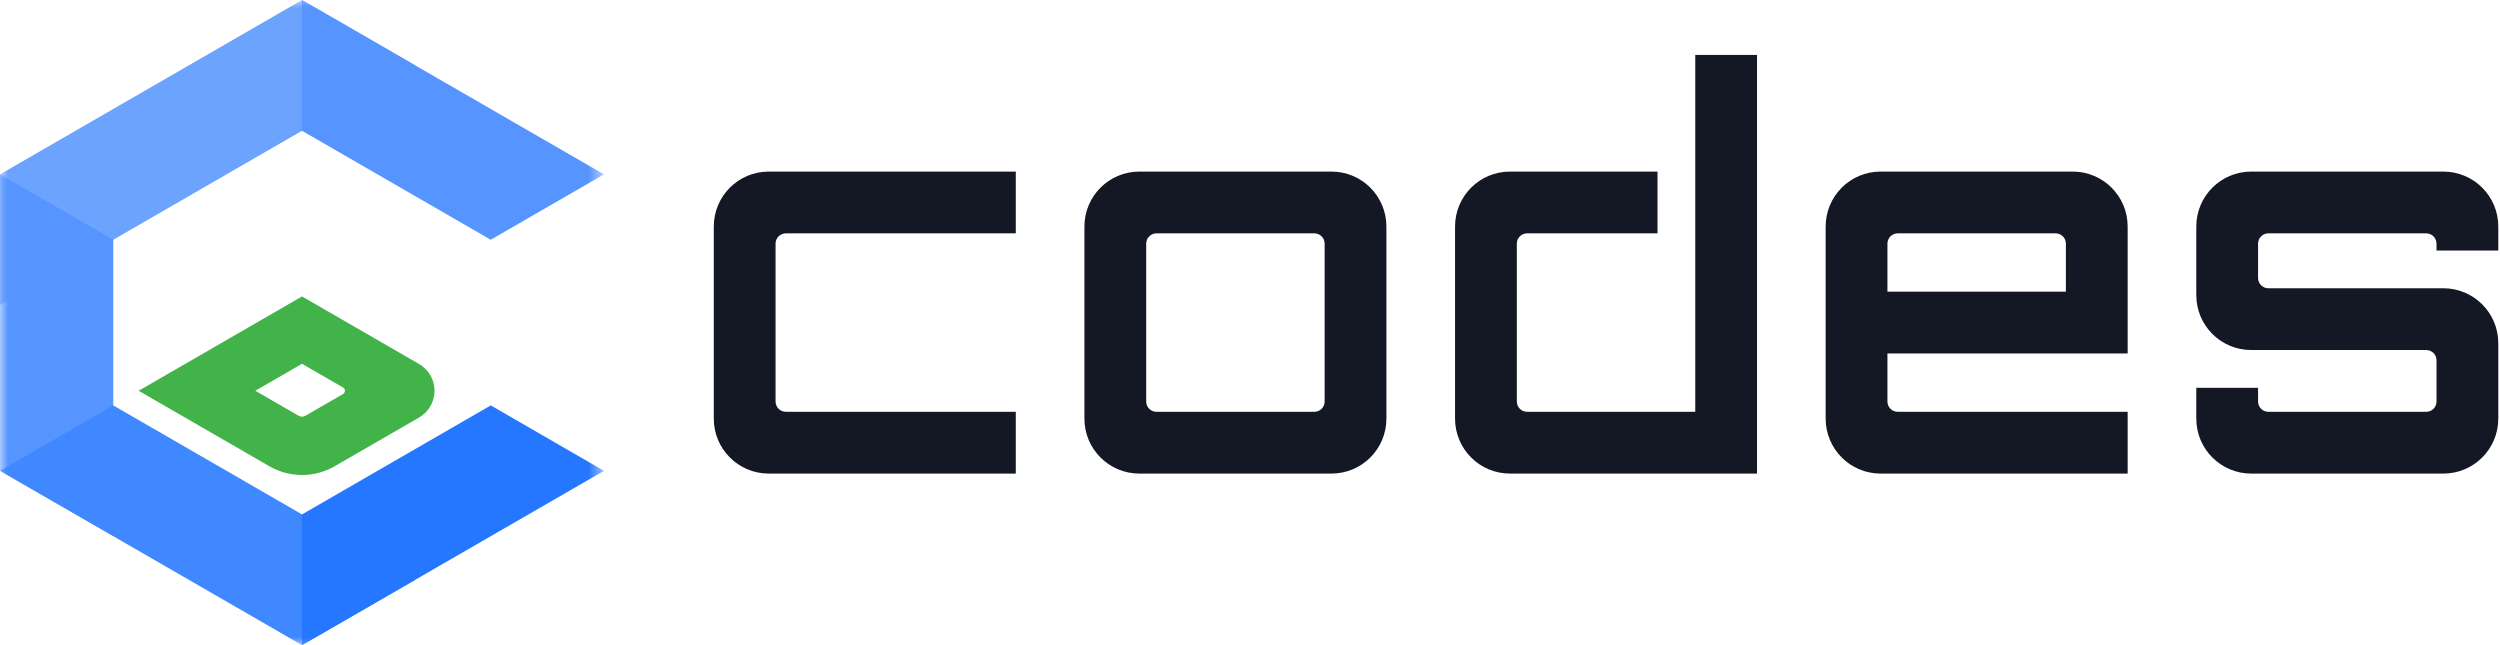
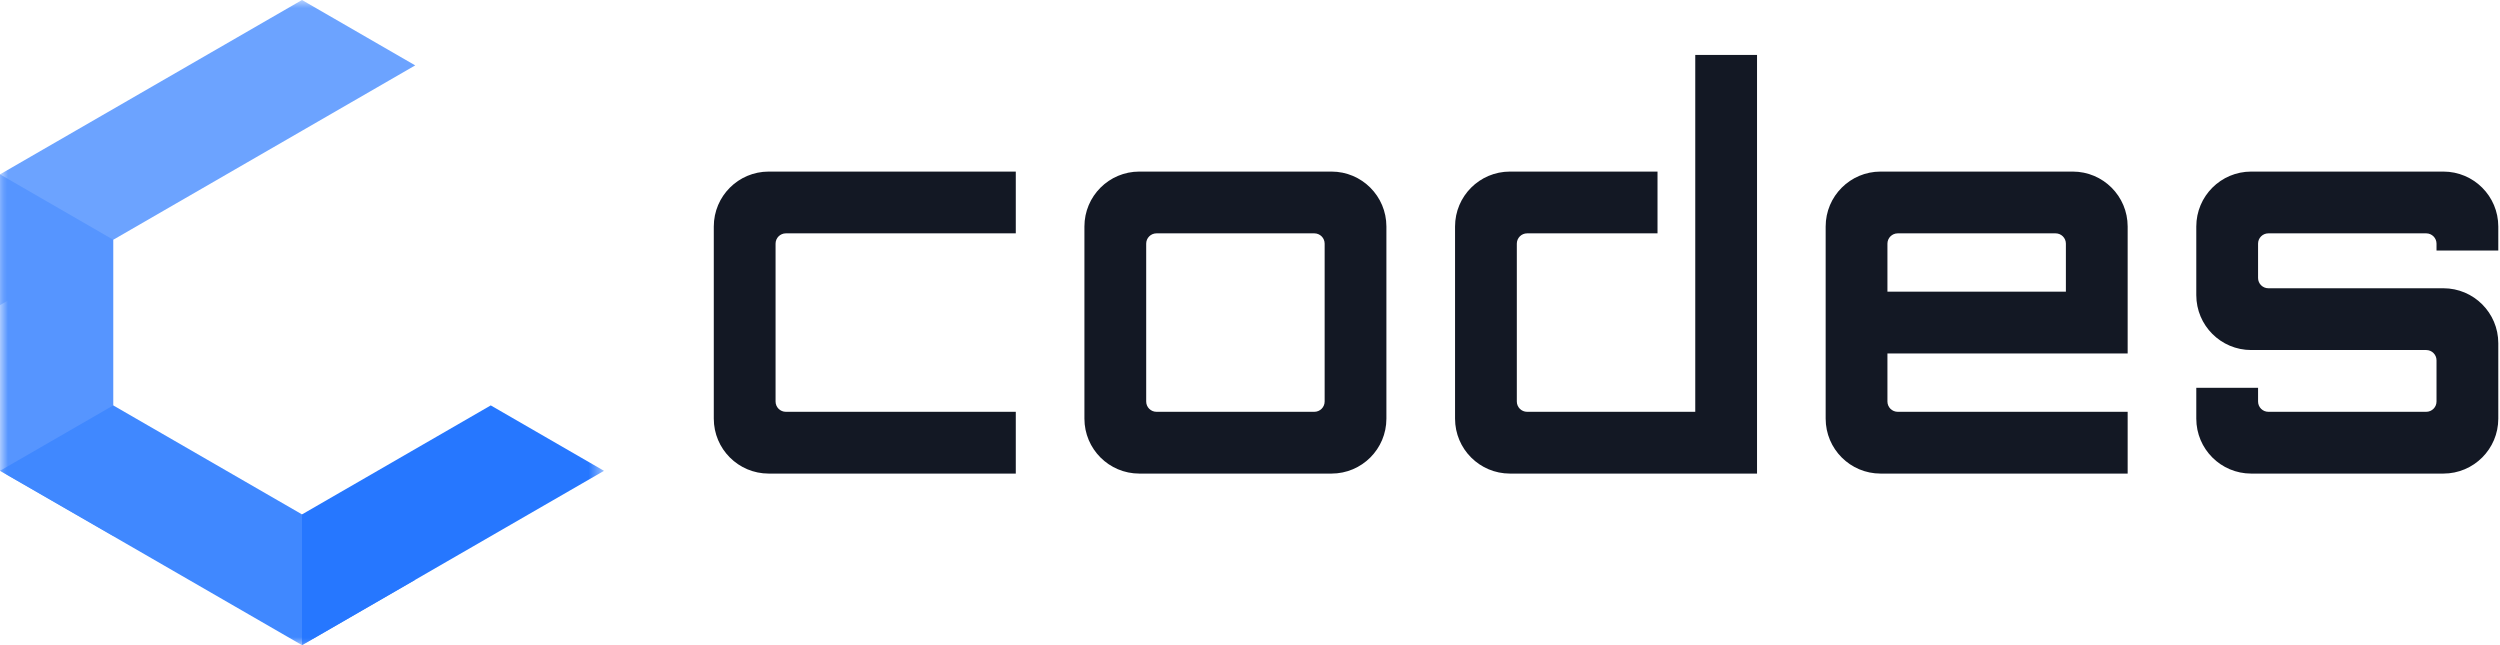
<svg xmlns="http://www.w3.org/2000/svg" xmlns:xlink="http://www.w3.org/1999/xlink" width="155px" height="40px" viewBox="0 0 155 40" version="1.1">
  <title>logo蓝色</title>
  <defs>
    <rect id="path-1" x="0" y="0" width="37.447" height="40" />
    <rect id="path-3" x="0" y="0" width="37.447" height="40" />
    <rect id="path-5" x="0" y="0" width="37.447" height="40" />
-     <rect id="path-7" x="0" y="0" width="37.447" height="40" />
    <rect id="path-9" x="0" y="0" width="37.447" height="40" />
    <rect id="path-11" x="0" y="0" width="37.447" height="40" />
  </defs>
  <g id="页面-1" stroke="none" stroke-width="1" fill="none" fill-rule="evenodd">
    <g id="登录" transform="translate(-58, -30)">
      <g id="logo蓝色" transform="translate(58, 30)">
        <g id="路径-5-+-路径-5-+-路径-5-+-路径-5-+-形状结合-+-路径-5蒙版">
          <g id="蒙版" fill="#D8D8D8" fill-opacity="0" fill-rule="nonzero">
            <rect id="path-1" x="0" y="0" width="37.447" height="40" />
          </g>
          <g id="形状结合-Clipped">
            <mask id="mask-2" fill="white">
              <use xlink:href="#path-1" />
            </mask>
            <g id="path-1" />
-             <path d="M18.725,18.379 L25.982,22.569 C26.898,23.098 27.212,24.269 26.683,25.185 C26.515,25.476 26.273,25.718 25.982,25.886 L20.746,28.908 C19.495,29.631 17.954,29.63 16.703,28.908 L8.596,24.228 L18.725,18.379 Z M18.725,22.556 L15.83,24.227 L18.512,25.776 C18.633,25.846 18.779,25.851 18.904,25.793 L18.937,25.776 L21.269,24.43 C21.381,24.365 21.419,24.222 21.355,24.11 C21.334,24.075 21.305,24.045 21.269,24.024 L18.725,22.556 Z" id="形状结合" fill="#41B349" fill-rule="nonzero" mask="url(#mask-2)" />
          </g>
          <g id="路径-5-Clipped">
            <mask id="mask-4" fill="white">
              <use xlink:href="#path-3" />
            </mask>
            <g id="path-1" />
            <polygon id="路径-5" fill="#6CA3FF" fill-rule="nonzero" mask="url(#mask-4)" points="5.36312217e-15 10.81 18.723 -7.46706698e-05 25.743 4.054 18.723 8.108 7.023 14.865 0 18.917" />
          </g>
          <g id="路径-5-Clipped">
            <mask id="mask-6" fill="white">
              <use xlink:href="#path-5" />
            </mask>
            <g id="path-1" />
            <polygon id="路径-5" fill="#5695FF" fill-rule="nonzero" mask="url(#mask-6)" points="0 10.81 0 29.189 7.023 33.225 7.023 25.136 7.023 14.865" />
          </g>
          <g id="路径-5-Clipped">
            <mask id="mask-8" fill="white">
              <use xlink:href="#path-7" />
            </mask>
            <g id="path-1" />
-             <polygon id="路径-5" fill="#5695FF" fill-rule="nonzero" mask="url(#mask-8)" points="18.723 8.108 18.723 -7.46706698e-05 37.447 10.81 30.426 14.865" />
          </g>
          <g id="路径-5-Clipped">
            <mask id="mask-10" fill="white">
              <use xlink:href="#path-9" />
            </mask>
            <g id="path-1" />
            <polygon id="路径-5" fill="#4088FF" fill-rule="nonzero" mask="url(#mask-10)" points="7.023 25.136 0 29.189 18.725 40 25.745 35.946 18.725 31.893" />
          </g>
          <g id="路径-5-Clipped">
            <mask id="mask-12" fill="white">
              <use xlink:href="#path-11" />
            </mask>
            <g id="path-1" />
            <polygon id="路径-5" fill="#2677FF" fill-rule="nonzero" mask="url(#mask-12)" points="30.427 25.135 18.725 31.893 18.725 40 37.448 29.191" />
          </g>
        </g>
-         <path d="M62.979,10.638 L62.979,14.468 L48.723,14.468 C48.371,14.468 48.085,14.754 48.085,15.106 L48.085,24.894 C48.085,25.246 48.371,25.532 48.723,25.532 L62.979,25.532 L62.979,29.362 L47.66,29.362 C45.779,29.362 44.255,27.838 44.255,25.957 L44.255,14.043 C44.255,12.162 45.779,10.638 47.66,10.638 L62.979,10.638 Z M82.553,10.638 C84.433,10.638 85.957,12.162 85.957,14.043 L85.957,25.957 C85.957,27.838 84.433,29.362 82.553,29.362 L70.638,29.362 C68.758,29.362 67.234,27.838 67.234,25.957 L67.234,14.043 C67.234,12.162 68.758,10.638 70.638,10.638 L82.553,10.638 Z M108.936,3.404 L108.936,29.362 L93.617,29.362 C91.737,29.362 90.213,27.838 90.213,25.957 L90.213,14.043 C90.213,12.162 91.737,10.638 93.617,10.638 L102.766,10.638 L102.766,14.468 L94.681,14.468 C94.328,14.468 94.043,14.754 94.043,15.106 L94.043,24.894 C94.043,25.246 94.328,25.532 94.681,25.532 L105.106,25.532 L105.106,3.404 L108.936,3.404 Z M117.021,21.915 L117.021,24.894 C117.021,25.246 117.307,25.532 117.66,25.532 L131.915,25.532 L131.915,29.362 L116.596,29.362 C114.716,29.362 113.191,27.838 113.191,25.957 L113.191,14.043 C113.191,12.162 114.716,10.638 116.596,10.638 L128.511,10.638 C130.391,10.638 131.915,12.162 131.915,14.043 L131.915,21.915 L117.021,21.915 Z M151.489,10.638 C153.369,10.638 154.894,12.162 154.894,14.043 L154.894,15.532 L151.064,15.532 L151.064,15.106 C151.064,14.754 150.778,14.468 150.426,14.468 L140.638,14.468 C140.286,14.468 140,14.754 140,15.106 L140,17.234 C140,17.587 140.286,17.872 140.638,17.872 L151.489,17.872 C153.369,17.872 154.894,19.396 154.894,21.277 L154.894,25.957 C154.894,27.838 153.369,29.362 151.489,29.362 L139.574,29.362 C137.694,29.362 136.17,27.838 136.17,25.957 L136.17,24.043 L140,24.043 L140,24.894 C140,25.246 140.286,25.532 140.638,25.532 L150.426,25.532 C150.778,25.532 151.064,25.246 151.064,24.894 L151.064,22.34 C151.064,21.988 150.778,21.702 150.426,21.702 L139.574,21.702 C137.694,21.702 136.17,20.178 136.17,18.298 L136.17,14.043 C136.17,12.162 137.694,10.638 139.574,10.638 L151.489,10.638 Z M81.489,14.468 L71.702,14.468 C71.35,14.468 71.064,14.754 71.064,15.106 L71.064,24.894 C71.064,25.246 71.35,25.532 71.702,25.532 L81.489,25.532 C81.842,25.532 82.128,25.246 82.128,24.894 L82.128,15.106 C82.128,14.754 81.842,14.468 81.489,14.468 Z M127.447,14.468 L117.66,14.468 C117.307,14.468 117.021,14.754 117.021,15.106 L117.021,18.085 L128.085,18.085 L128.085,15.106 C128.085,14.754 127.799,14.468 127.447,14.468 Z" id="形状结合" fill="#131824" fill-rule="nonzero" />
+         <path d="M62.979,10.638 L62.979,14.468 L48.723,14.468 C48.371,14.468 48.085,14.754 48.085,15.106 L48.085,24.894 C48.085,25.246 48.371,25.532 48.723,25.532 L62.979,25.532 L62.979,29.362 L47.66,29.362 C45.779,29.362 44.255,27.838 44.255,25.957 L44.255,14.043 C44.255,12.162 45.779,10.638 47.66,10.638 L62.979,10.638 Z M82.553,10.638 C84.433,10.638 85.957,12.162 85.957,14.043 L85.957,25.957 C85.957,27.838 84.433,29.362 82.553,29.362 L70.638,29.362 C68.758,29.362 67.234,27.838 67.234,25.957 L67.234,14.043 C67.234,12.162 68.758,10.638 70.638,10.638 L82.553,10.638 Z M108.936,3.404 L108.936,29.362 L93.617,29.362 C91.737,29.362 90.213,27.838 90.213,25.957 L90.213,14.043 C90.213,12.162 91.737,10.638 93.617,10.638 L102.766,10.638 L102.766,14.468 L94.681,14.468 C94.328,14.468 94.043,14.754 94.043,15.106 L94.043,24.894 C94.043,25.246 94.328,25.532 94.681,25.532 L105.106,25.532 L105.106,3.404 L108.936,3.404 Z M117.021,21.915 L117.021,24.894 C117.021,25.246 117.307,25.532 117.66,25.532 L131.915,25.532 L131.915,29.362 L116.596,29.362 C114.716,29.362 113.191,27.838 113.191,25.957 L113.191,14.043 C113.191,12.162 114.716,10.638 116.596,10.638 L128.511,10.638 C130.391,10.638 131.915,12.162 131.915,14.043 L131.915,21.915 Z M151.489,10.638 C153.369,10.638 154.894,12.162 154.894,14.043 L154.894,15.532 L151.064,15.532 L151.064,15.106 C151.064,14.754 150.778,14.468 150.426,14.468 L140.638,14.468 C140.286,14.468 140,14.754 140,15.106 L140,17.234 C140,17.587 140.286,17.872 140.638,17.872 L151.489,17.872 C153.369,17.872 154.894,19.396 154.894,21.277 L154.894,25.957 C154.894,27.838 153.369,29.362 151.489,29.362 L139.574,29.362 C137.694,29.362 136.17,27.838 136.17,25.957 L136.17,24.043 L140,24.043 L140,24.894 C140,25.246 140.286,25.532 140.638,25.532 L150.426,25.532 C150.778,25.532 151.064,25.246 151.064,24.894 L151.064,22.34 C151.064,21.988 150.778,21.702 150.426,21.702 L139.574,21.702 C137.694,21.702 136.17,20.178 136.17,18.298 L136.17,14.043 C136.17,12.162 137.694,10.638 139.574,10.638 L151.489,10.638 Z M81.489,14.468 L71.702,14.468 C71.35,14.468 71.064,14.754 71.064,15.106 L71.064,24.894 C71.064,25.246 71.35,25.532 71.702,25.532 L81.489,25.532 C81.842,25.532 82.128,25.246 82.128,24.894 L82.128,15.106 C82.128,14.754 81.842,14.468 81.489,14.468 Z M127.447,14.468 L117.66,14.468 C117.307,14.468 117.021,14.754 117.021,15.106 L117.021,18.085 L128.085,18.085 L128.085,15.106 C128.085,14.754 127.799,14.468 127.447,14.468 Z" id="形状结合" fill="#131824" fill-rule="nonzero" />
      </g>
    </g>
  </g>
</svg>